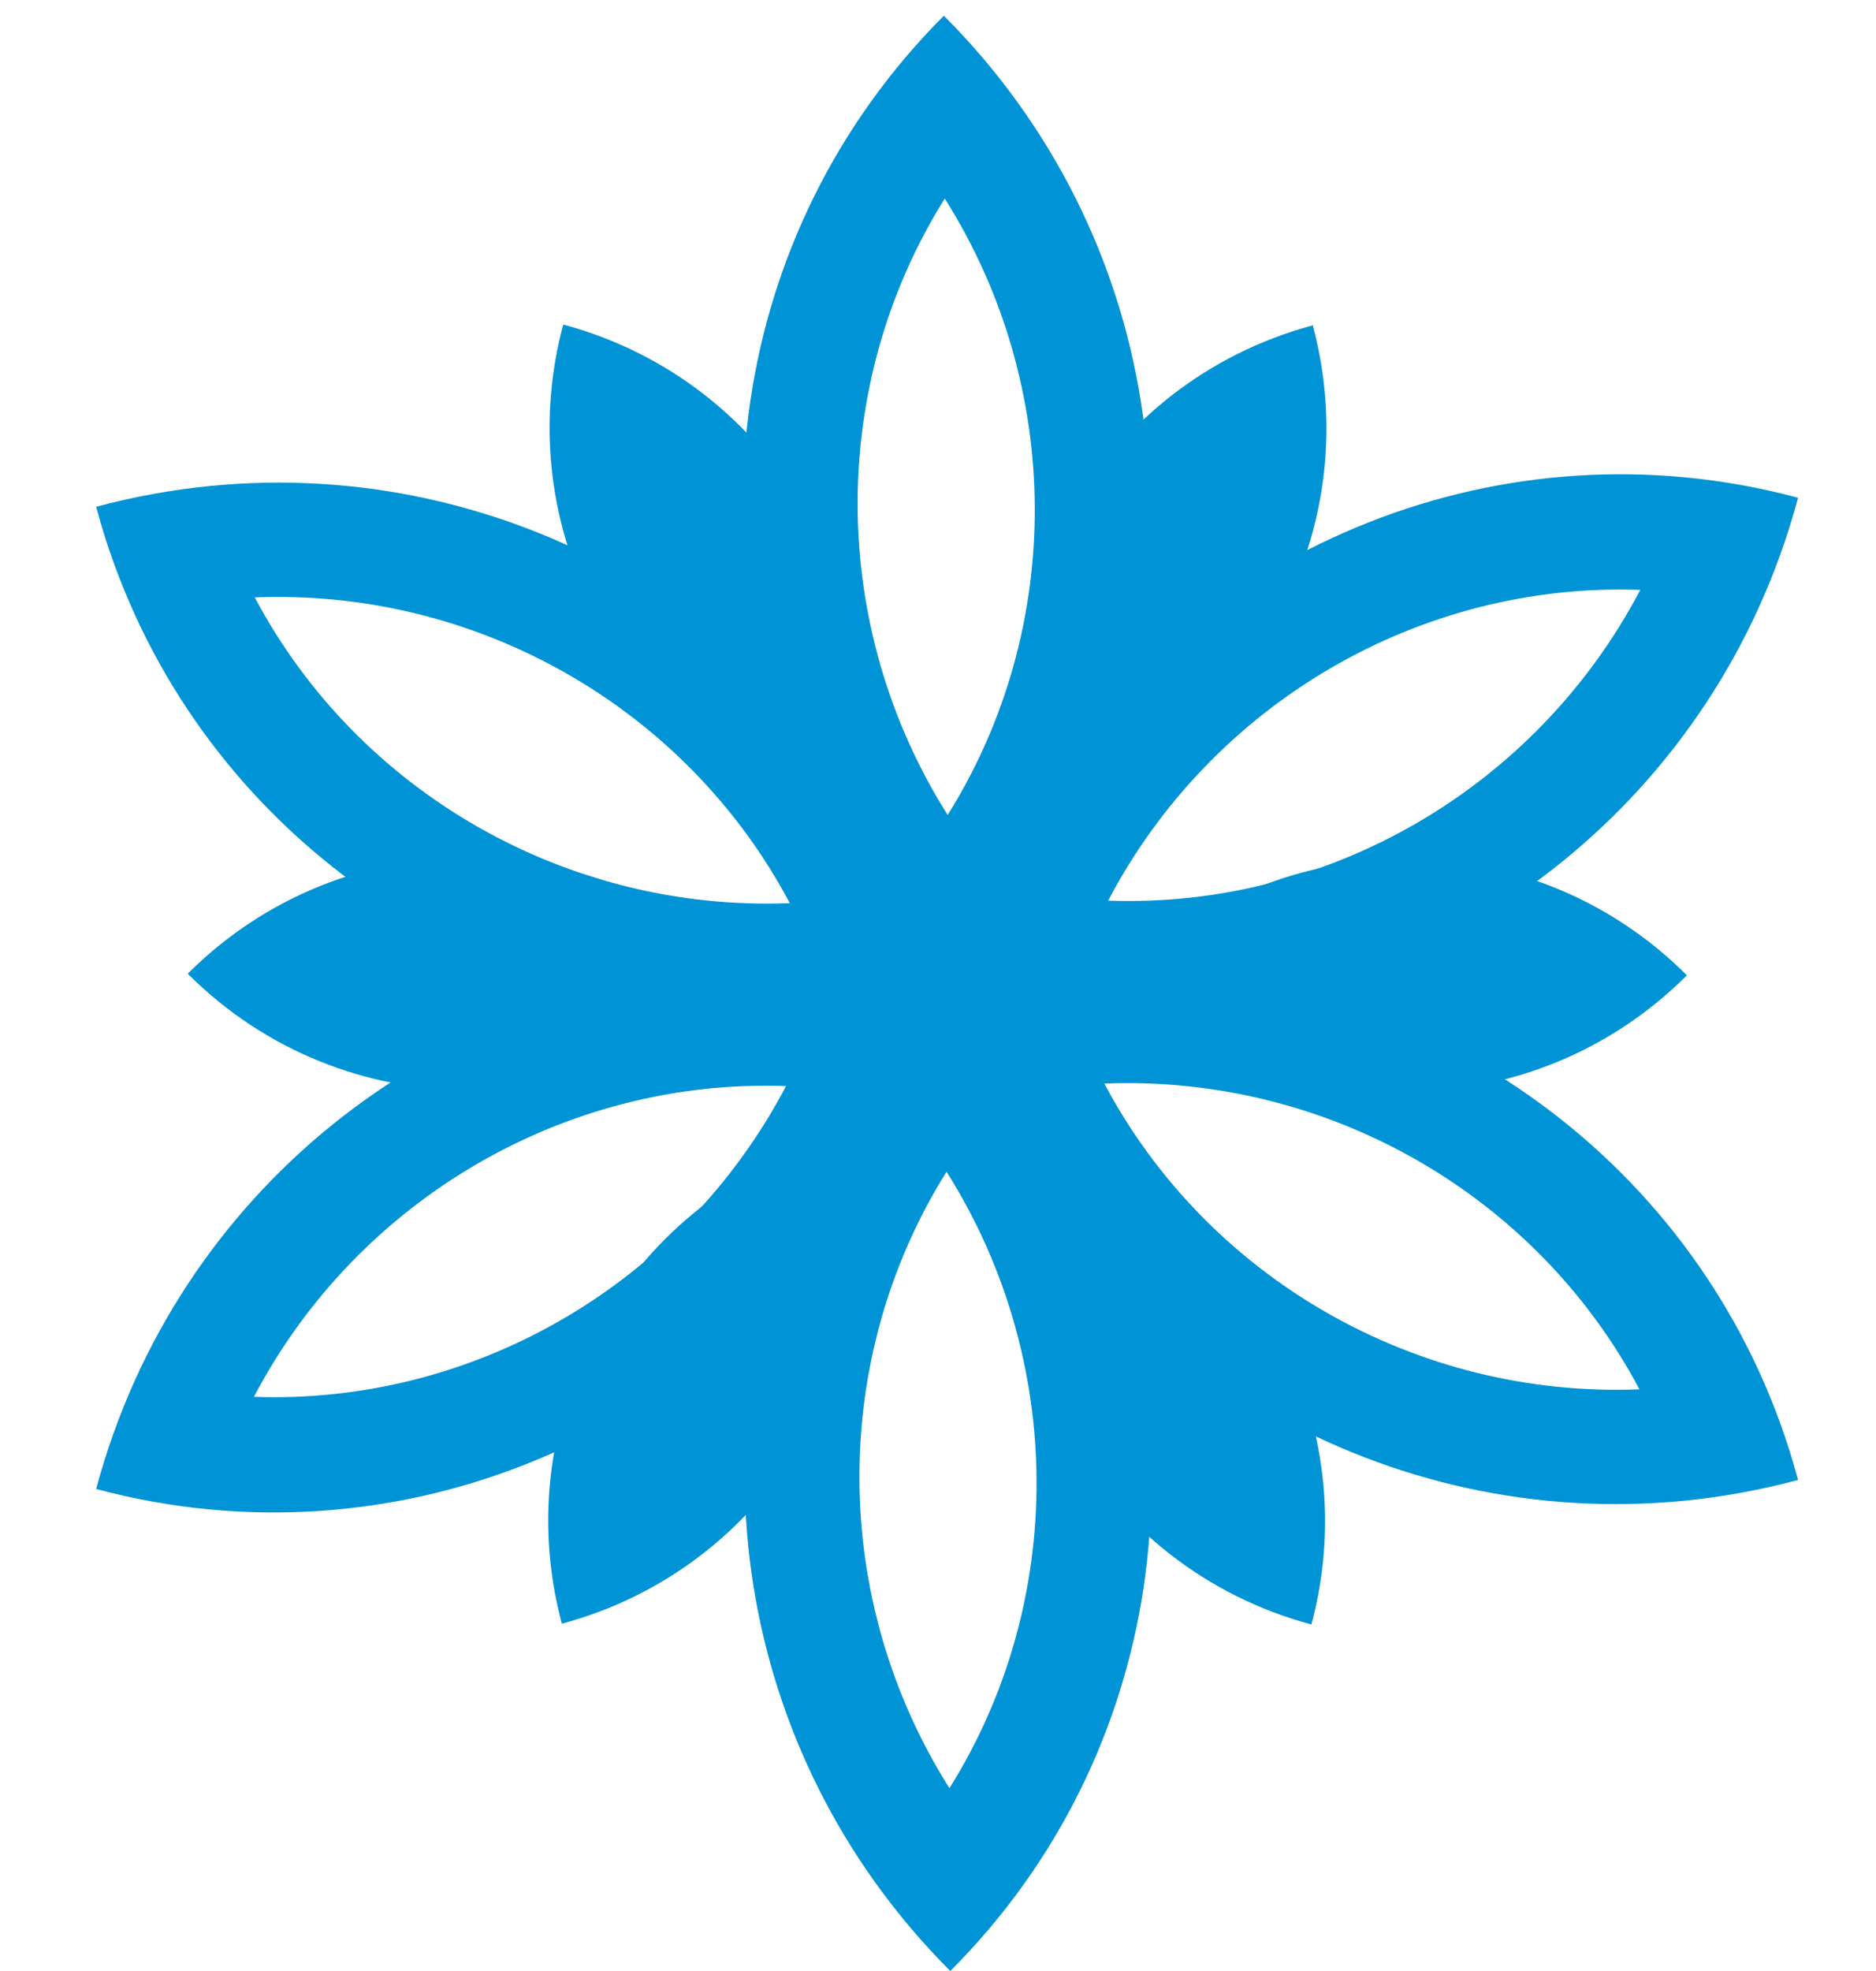
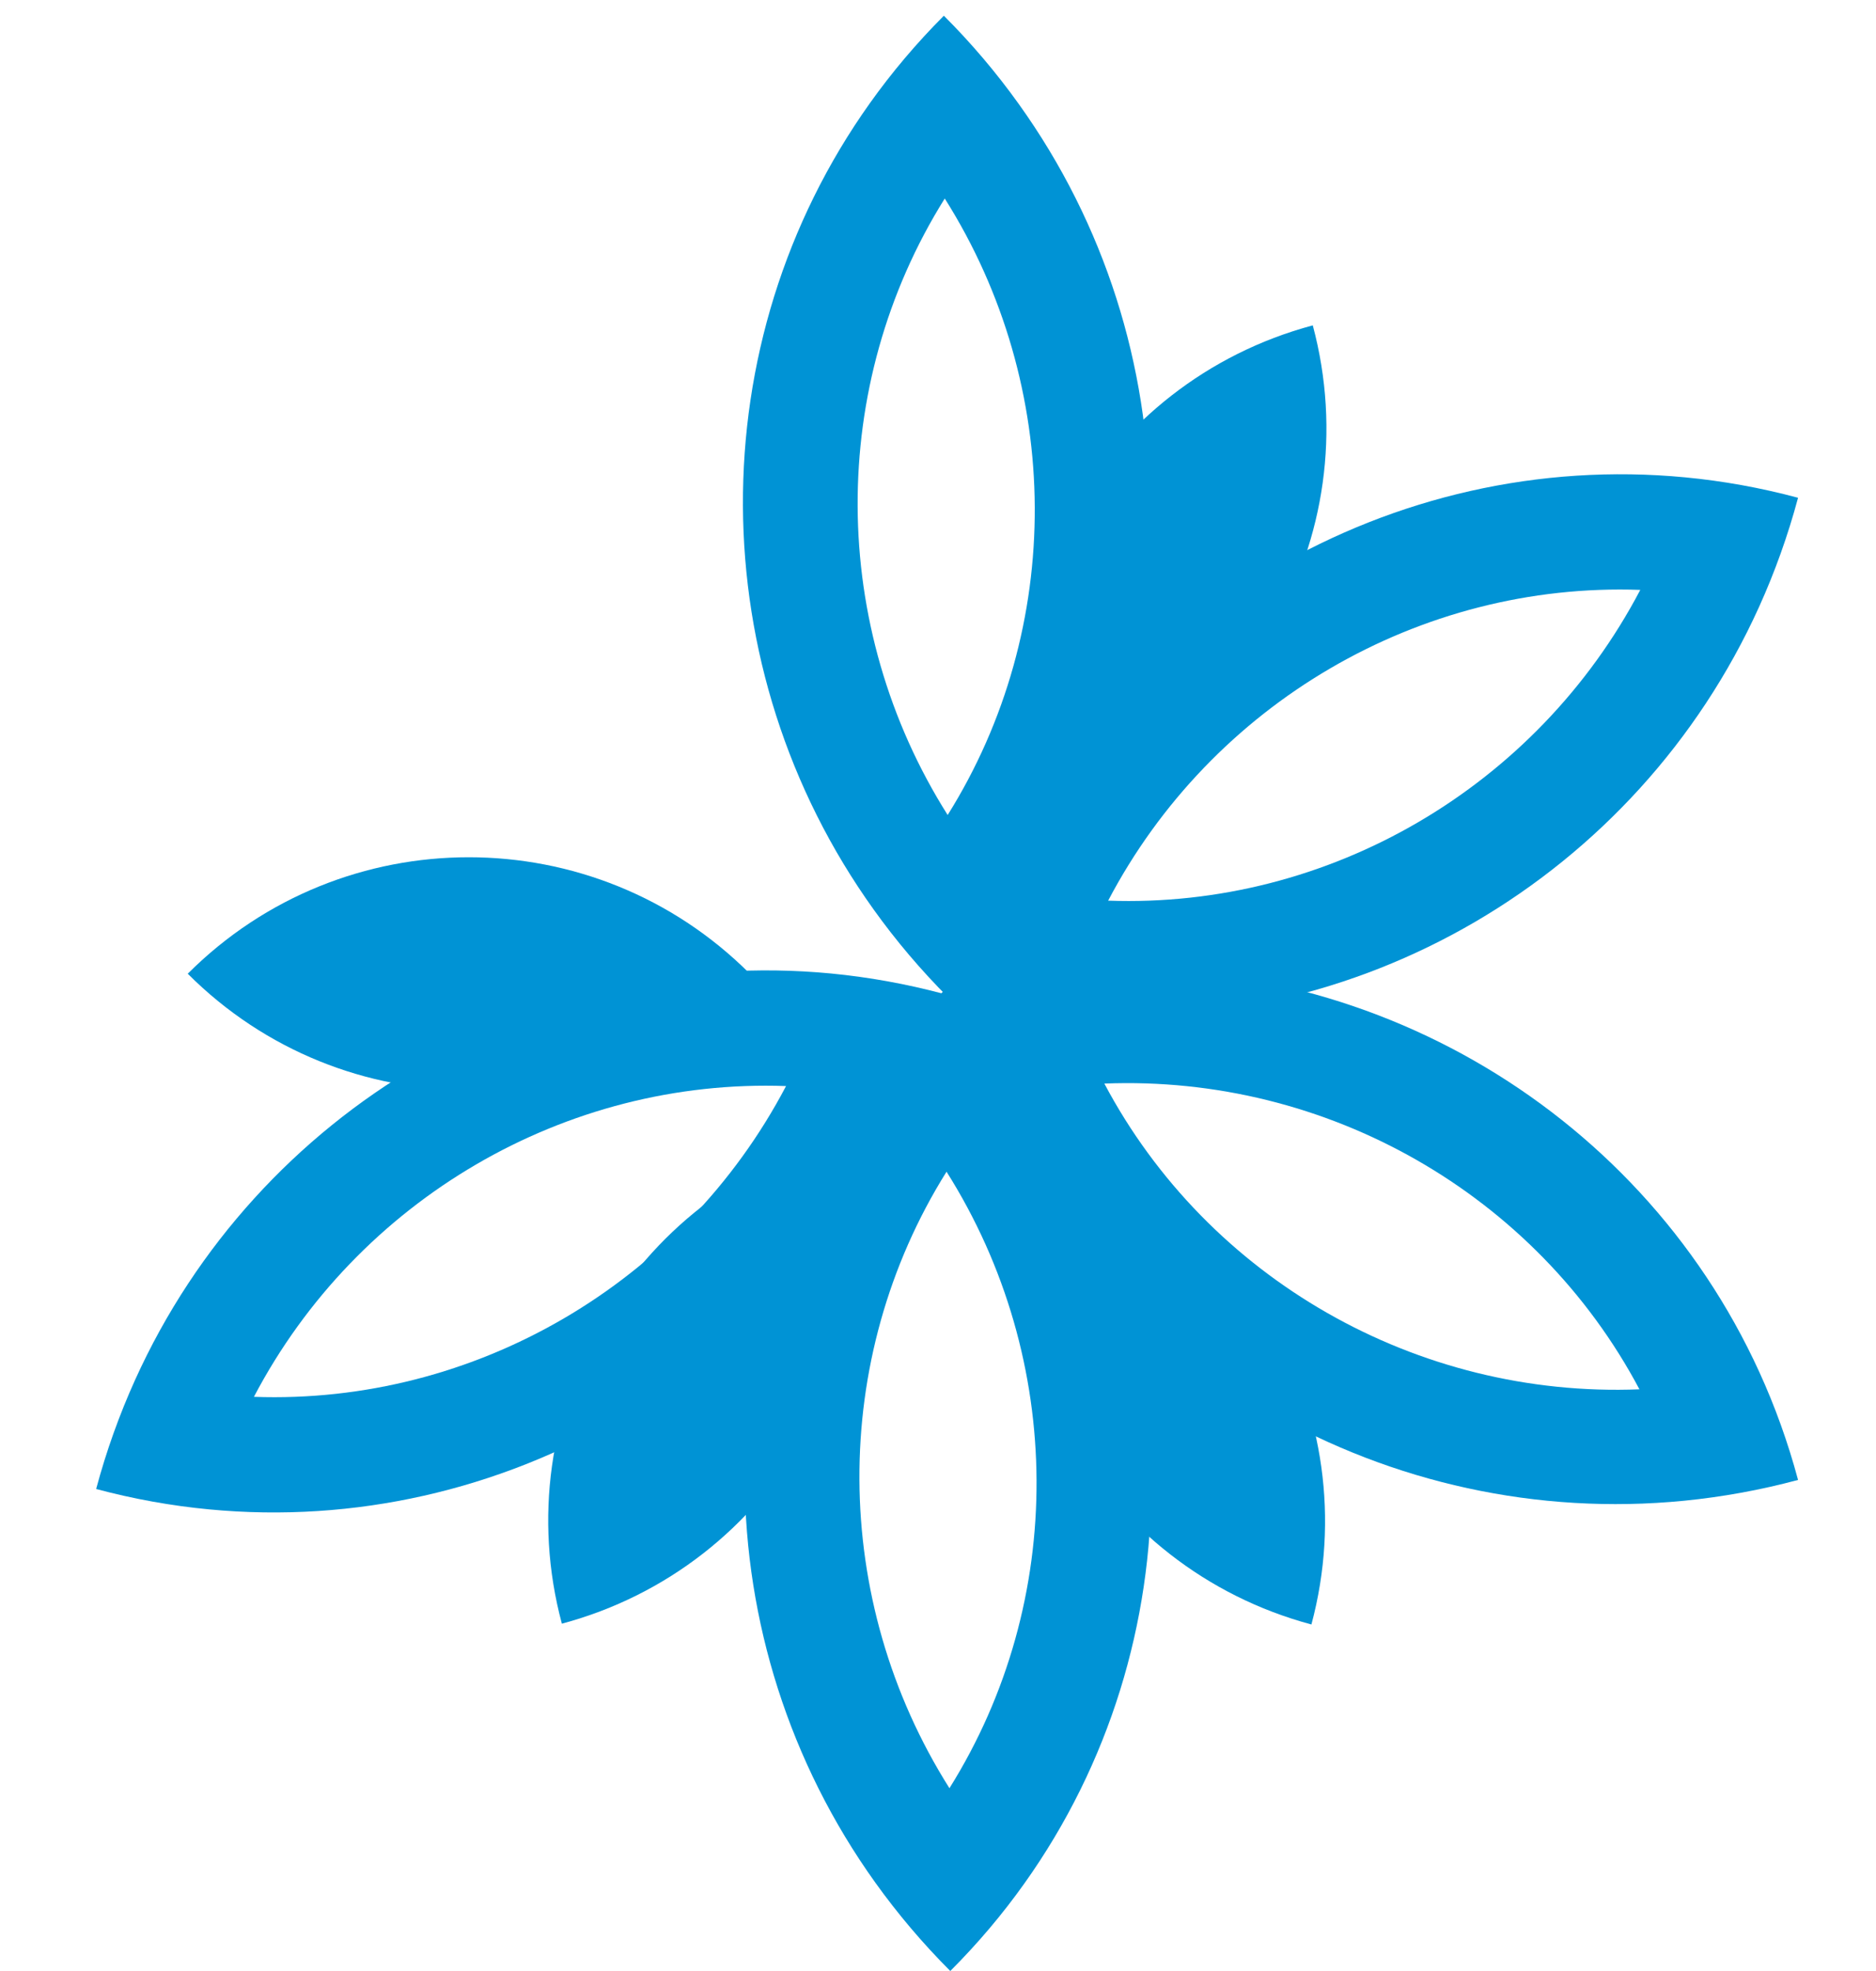
<svg xmlns="http://www.w3.org/2000/svg" width="40" height="42" viewBox="0 0 40 42" fill="none">
  <path fill-rule="evenodd" clip-rule="evenodd" d="M20.125 0.335C19.539 0.922 19.012 1.546 18.546 2.201C14.909 7.307 14.942 14.241 18.628 19.381C19.1 20.04 19.632 20.669 20.225 21.262C20.811 20.675 21.338 20.051 21.804 19.396C25.441 14.29 25.408 7.356 21.722 2.216C21.25 1.557 20.718 0.927 20.125 0.335ZM20.206 17.367C17.669 13.353 17.645 8.22 20.144 4.23C22.68 8.244 22.705 13.377 20.206 17.367Z" fill="#0093D5" />
  <path fill-rule="evenodd" clip-rule="evenodd" d="M38.338 10.607C37.536 10.392 36.732 10.248 35.933 10.172C29.692 9.575 23.704 13.07 21.095 18.832C20.76 19.571 20.481 20.347 20.264 21.156C21.066 21.371 21.87 21.514 22.67 21.591C28.91 22.188 34.898 18.692 37.508 12.93C37.842 12.191 38.121 11.416 38.338 10.607ZM23.628 19.192C25.836 14.989 30.269 12.401 34.974 12.57C32.766 16.774 28.333 19.361 23.628 19.192Z" fill="#0093D5" />
-   <path fill-rule="evenodd" clip-rule="evenodd" d="M2.05 10.799C2.265 11.6 2.542 12.368 2.876 13.099C5.479 18.802 11.501 22.24 17.795 21.619C18.602 21.539 19.413 21.393 20.223 21.176C20.008 20.375 19.73 19.607 19.397 18.876C16.793 13.173 10.772 9.735 4.477 10.356C3.67 10.436 2.859 10.582 2.05 10.799ZM16.84 19.245C12.096 19.434 7.639 16.889 5.432 12.73C10.177 12.54 14.634 15.086 16.84 19.245Z" fill="#0093D5" />
  <path fill-rule="evenodd" clip-rule="evenodd" d="M20.262 42C20.849 41.413 21.376 40.789 21.842 40.134C25.479 35.029 25.446 28.095 21.76 22.954C21.288 22.295 20.756 21.666 20.163 21.073C19.577 21.66 19.05 22.284 18.584 22.939C14.947 28.045 14.98 34.979 18.665 40.119C19.138 40.778 19.67 41.408 20.262 42ZM20.182 24.968C22.718 28.982 22.743 34.115 20.244 38.105C17.707 34.091 17.683 28.958 20.182 24.968Z" fill="#0093D5" />
  <path fill-rule="evenodd" clip-rule="evenodd" d="M2.05 31.729C2.851 31.943 3.655 32.087 4.455 32.163C10.696 32.76 16.684 29.265 19.293 23.503C19.628 22.764 19.907 21.988 20.123 21.179C19.322 20.965 18.518 20.821 17.718 20.744C11.478 20.148 5.489 23.643 2.88 29.405C2.546 30.144 2.267 30.919 2.05 31.729ZM16.76 23.143C14.552 27.346 10.119 29.934 5.414 29.765C7.622 25.561 12.055 22.974 16.76 23.143Z" fill="#0093D5" />
  <path fill-rule="evenodd" clip-rule="evenodd" d="M38.338 31.536C38.123 30.735 37.846 29.967 37.512 29.236C34.908 23.533 28.887 20.095 22.592 20.716C21.785 20.796 20.974 20.942 20.165 21.159C20.38 21.96 20.657 22.728 20.991 23.459C23.595 29.162 29.616 32.6 35.911 31.979C36.717 31.899 37.529 31.753 38.338 31.536ZM23.547 23.09C28.292 22.901 32.749 25.446 34.956 29.605C30.211 29.794 25.754 27.249 23.547 23.09Z" fill="#0093D5" />
-   <path fill-rule="evenodd" clip-rule="evenodd" d="M23.983 20.783C27.293 17.473 32.658 17.473 35.968 20.783C32.658 24.092 27.293 24.092 23.983 20.783Z" fill="#0093D5" />
  <path fill-rule="evenodd" clip-rule="evenodd" d="M15.988 20.749C12.678 24.059 7.312 24.059 4.003 20.749C7.312 17.44 12.678 17.44 15.988 20.749Z" fill="#0093D5" />
  <path fill-rule="evenodd" clip-rule="evenodd" d="M21.999 17.312C20.787 12.791 23.47 8.145 27.991 6.933C29.203 11.454 26.52 16.101 21.999 17.312Z" fill="#0093D5" />
  <path fill-rule="evenodd" clip-rule="evenodd" d="M17.972 24.22C19.183 28.741 16.5 33.388 11.98 34.599C10.768 30.078 13.451 25.431 17.972 24.22Z" fill="#0093D5" />
-   <path fill-rule="evenodd" clip-rule="evenodd" d="M18.001 17.296C13.48 16.084 10.797 11.437 12.009 6.916C16.529 8.128 19.212 12.775 18.001 17.296Z" fill="#0093D5" />
  <path fill-rule="evenodd" clip-rule="evenodd" d="M21.97 24.237C26.491 25.448 29.174 30.095 27.962 34.616C23.441 33.404 20.758 28.758 21.97 24.237Z" fill="#0093D5" />
</svg>